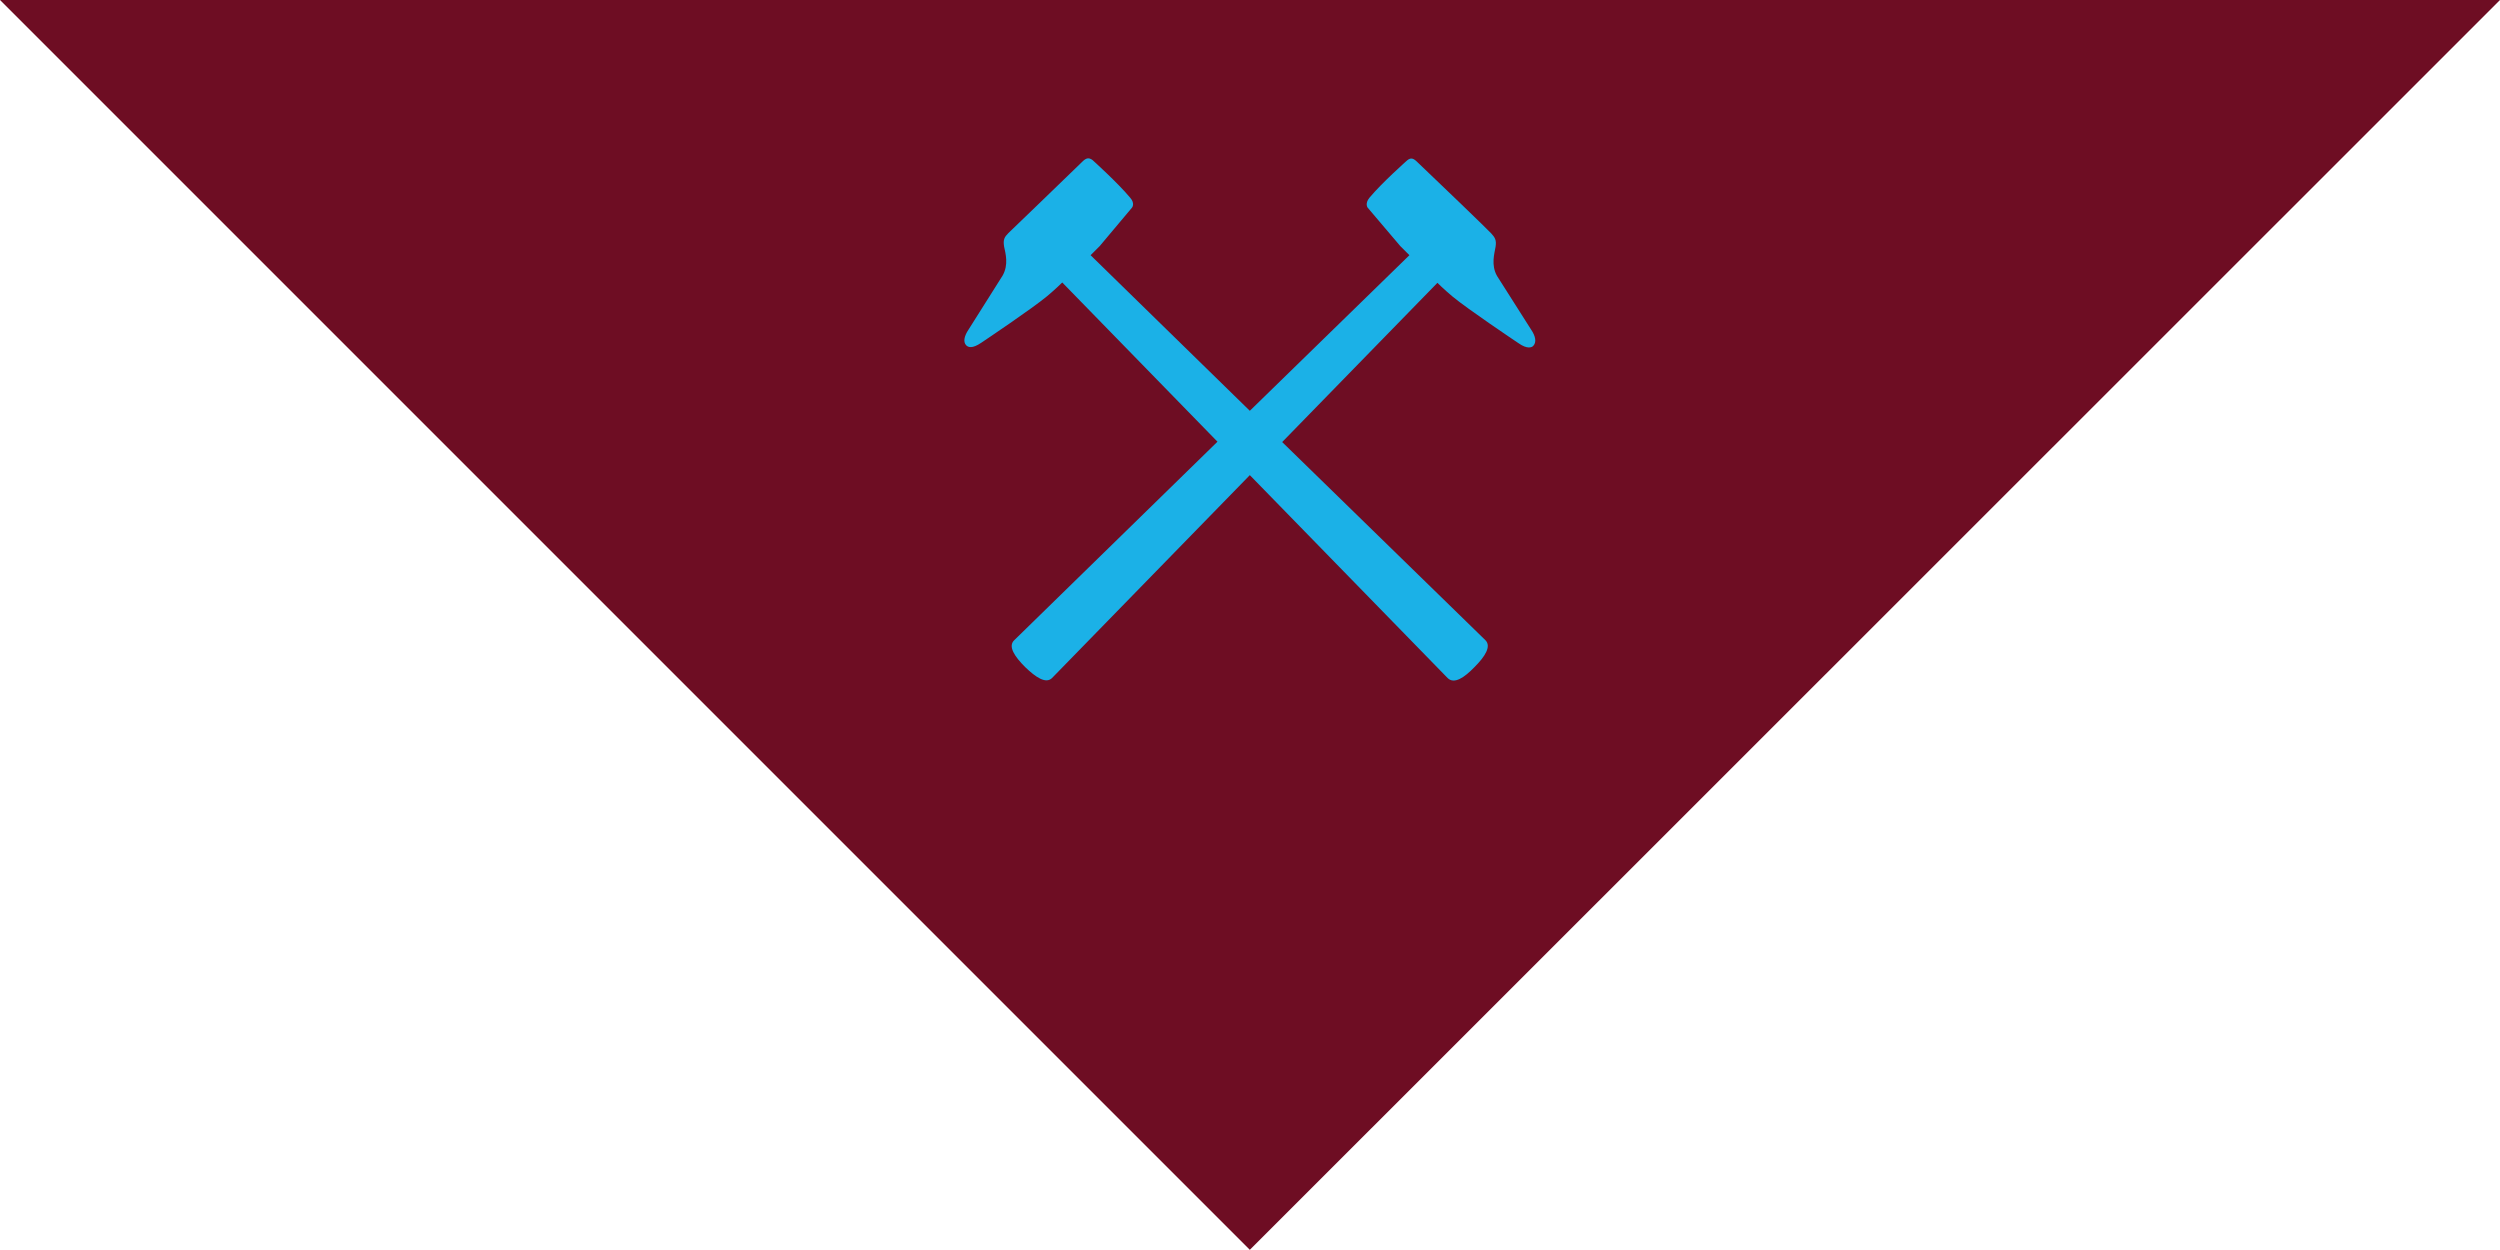
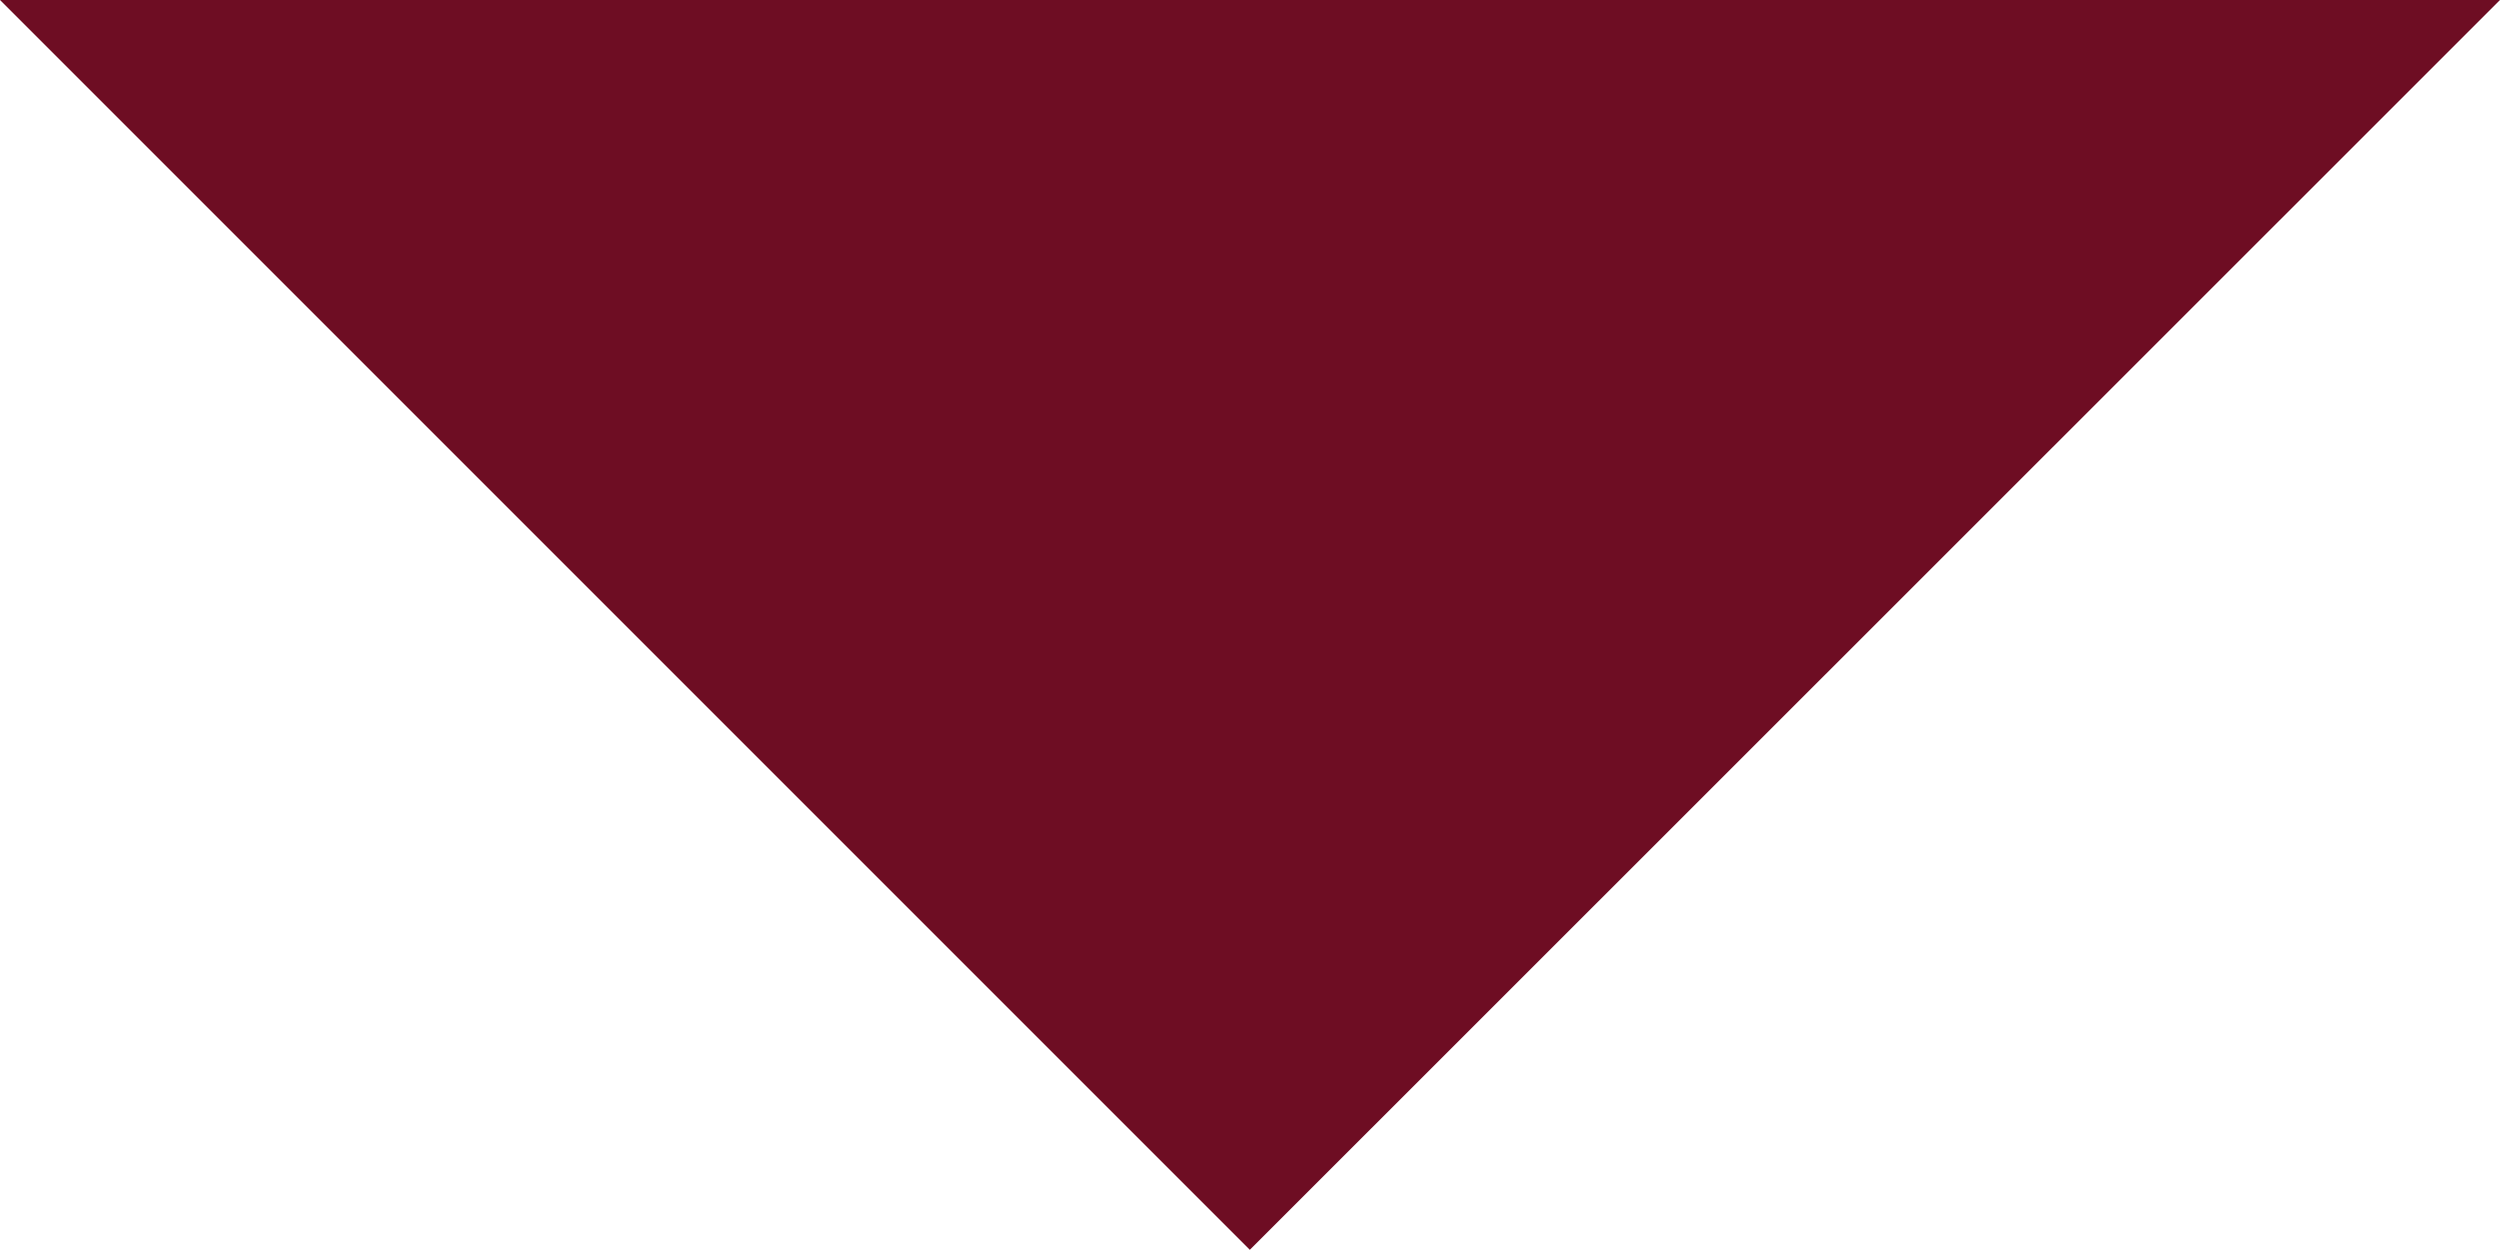
<svg xmlns="http://www.w3.org/2000/svg" enable-background="new 0 0 687.7 343.8" viewBox="0 0 687.7 343.8">
  <path d="m687.7 0-343.9 343.8-343.8-343.8z" fill="#6e0d23" />
-   <path d="m421.2 90.7-9.4-14.8c-1.7-3-.7-6.2-.4-8 .3-1.9-.2-2.6-1.2-3.7-.8-.9-14.8-14.4-20.3-19.6-1.1-1.1-1.8-1.3-2.8-.5 0 0-6.9 6.1-10.4 10.3-1.3 1.6-.5 2.7-.5 2.7l9 10.6c.9.9 2.5 2.5 2.5 2.5l-43.9 42.8-43.8-42.8s1.6-1.6 2.5-2.5l8.9-10.6s.9-1.1-.5-2.7c-3.5-4.2-10.4-10.4-10.4-10.4-1-.7-1.7-.6-2.8.5-5.5 5.3-19.4 18.8-20.3 19.6-1.1 1.1-1.5 1.8-1.2 3.7.4 1.9 1.3 5-.4 8l-9.4 14.9c-1.2 1.8-1.5 3.4-.6 4.3.5.5 1.6 1 4.1-.7 1.2-.8 14-9.4 18.1-12.8 2.4-2 4.2-3.8 4.2-3.8l42.7 43.8-55.9 54.6c-1.8 1.7.1 4.5 3 7.4 2.9 2.8 5.7 4.7 7.4 3l54.4-55.8 54.4 55.8c1.8 1.8 4.6-.1 7.4-3 2.9-2.9 4.7-5.7 3-7.4l-55.9-54.5 42.7-43.8s1.8 1.8 4.2 3.8c4.1 3.4 16.9 12 18.1 12.8 2.4 1.7 3.7 1.2 4.1.7.9-1 .6-2.6-.6-4.4" fill="#1bb1e7" />
</svg>